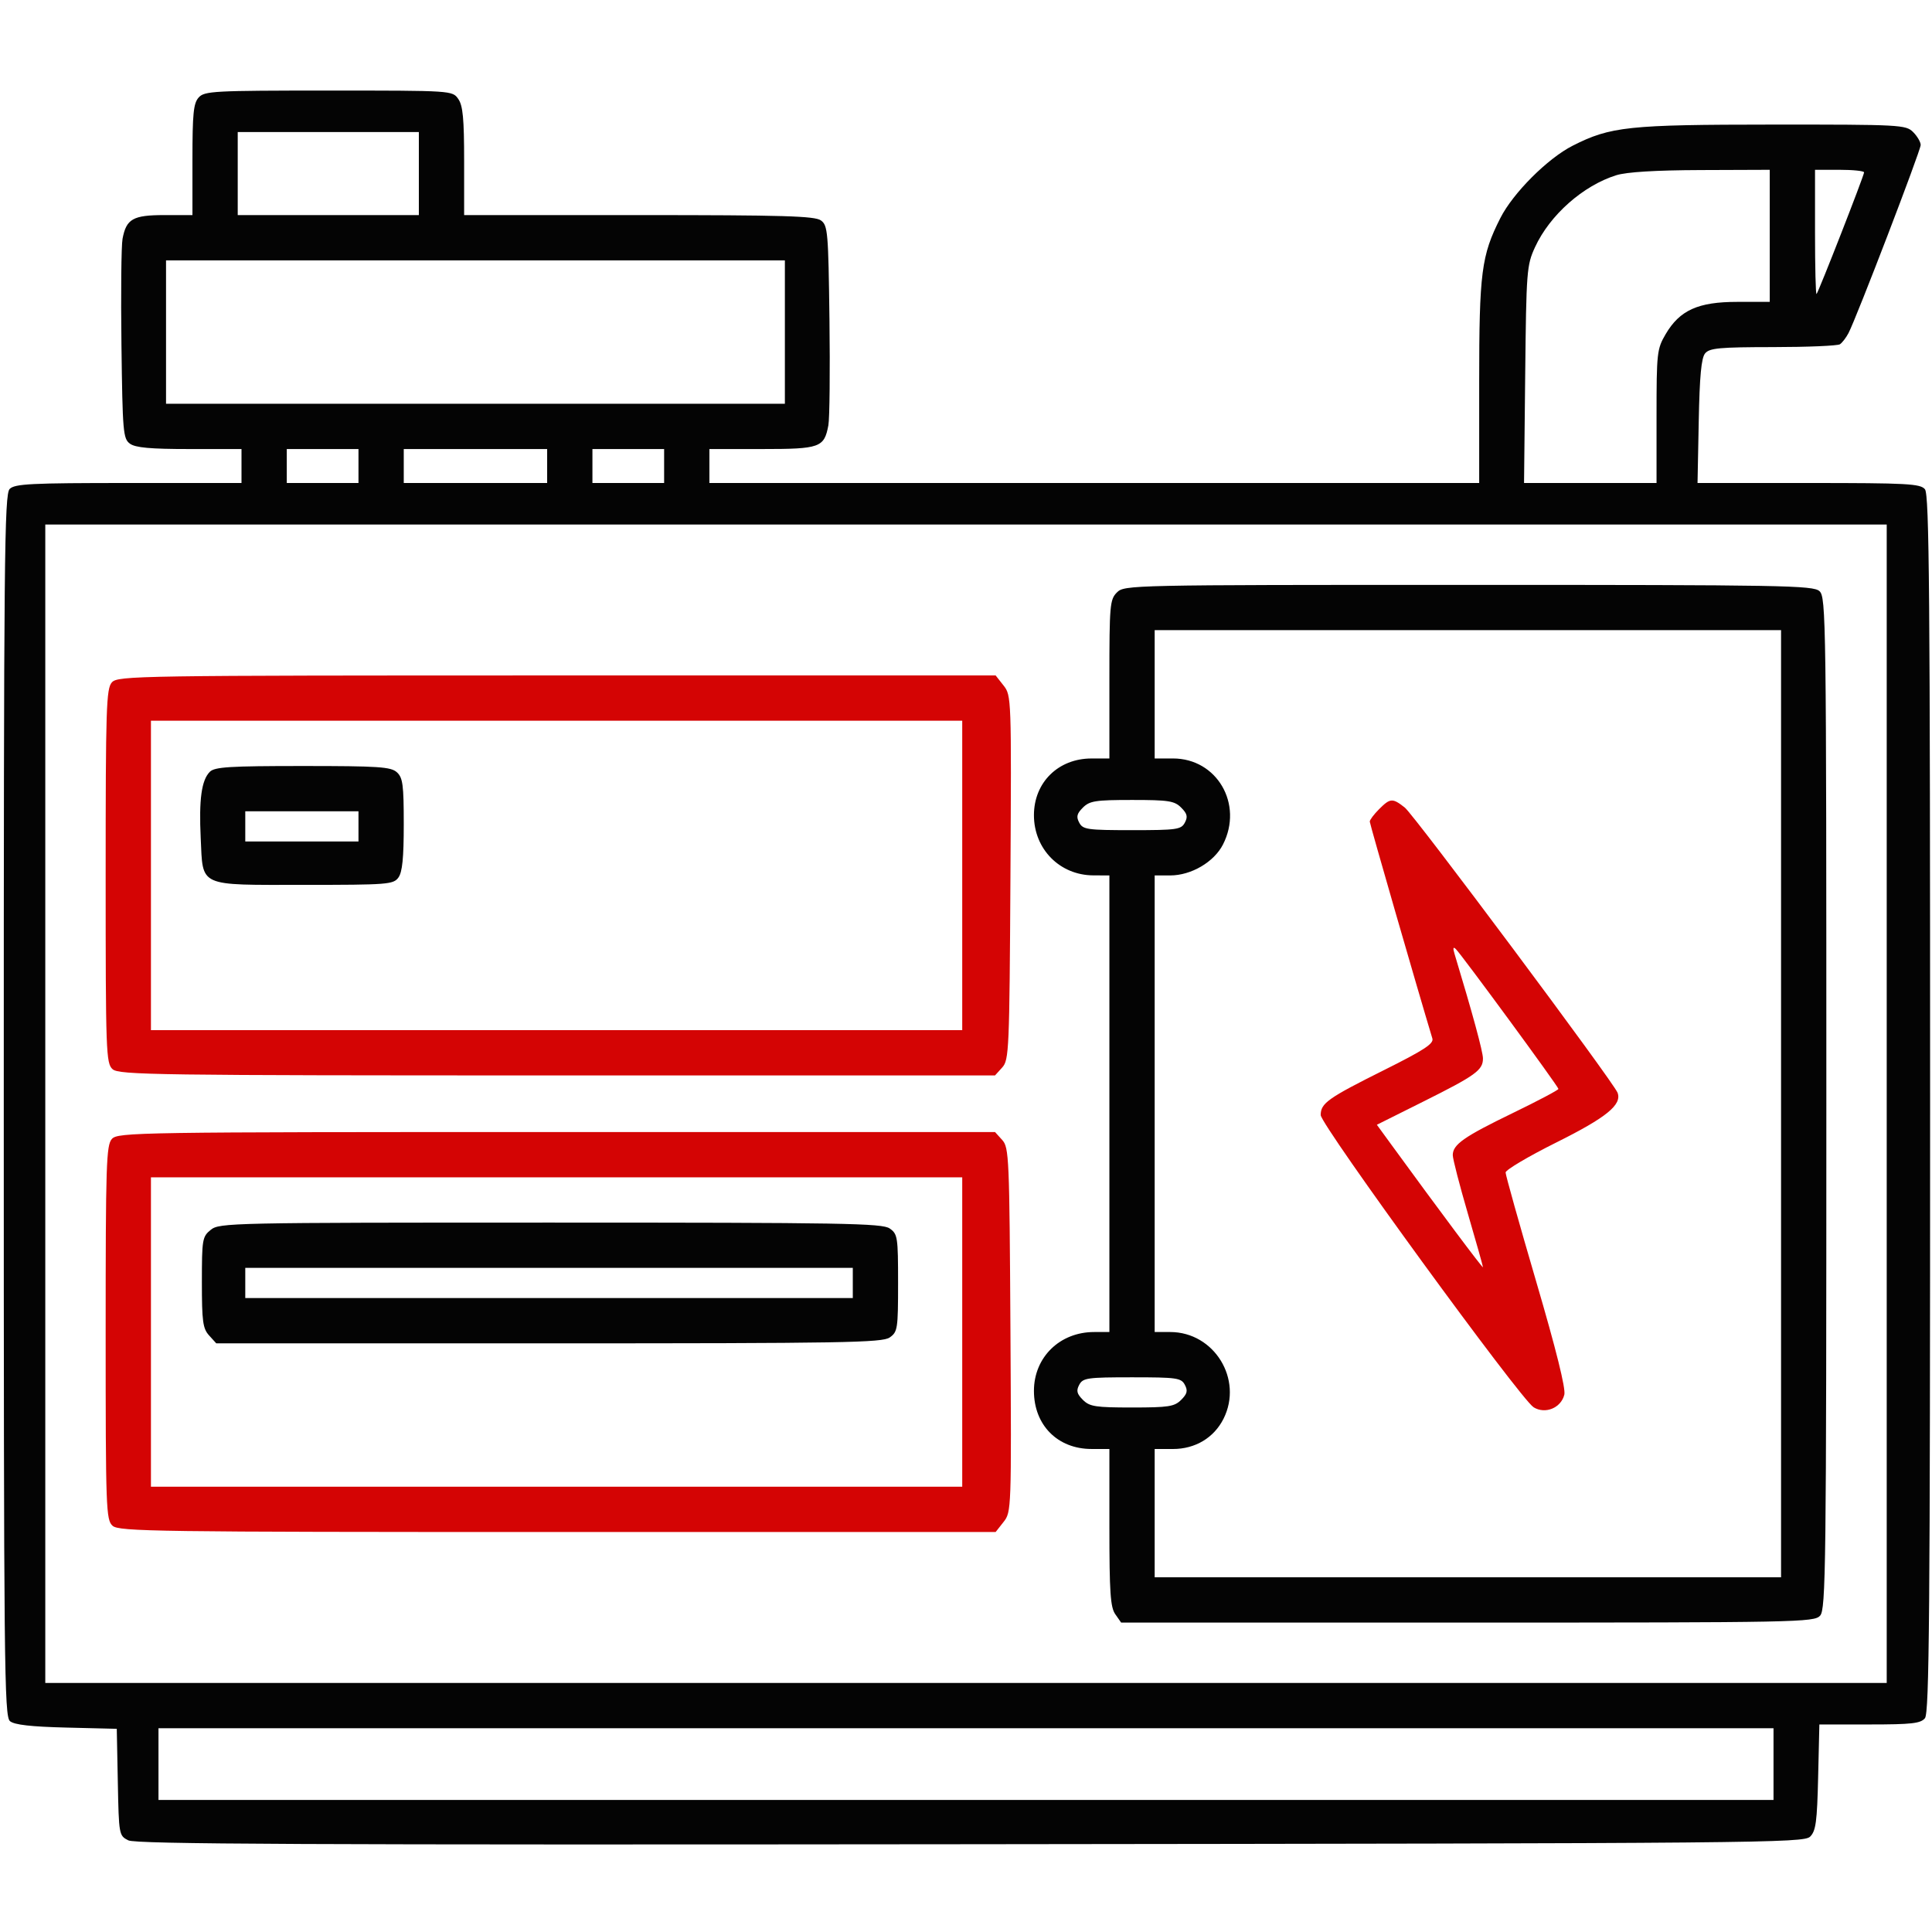
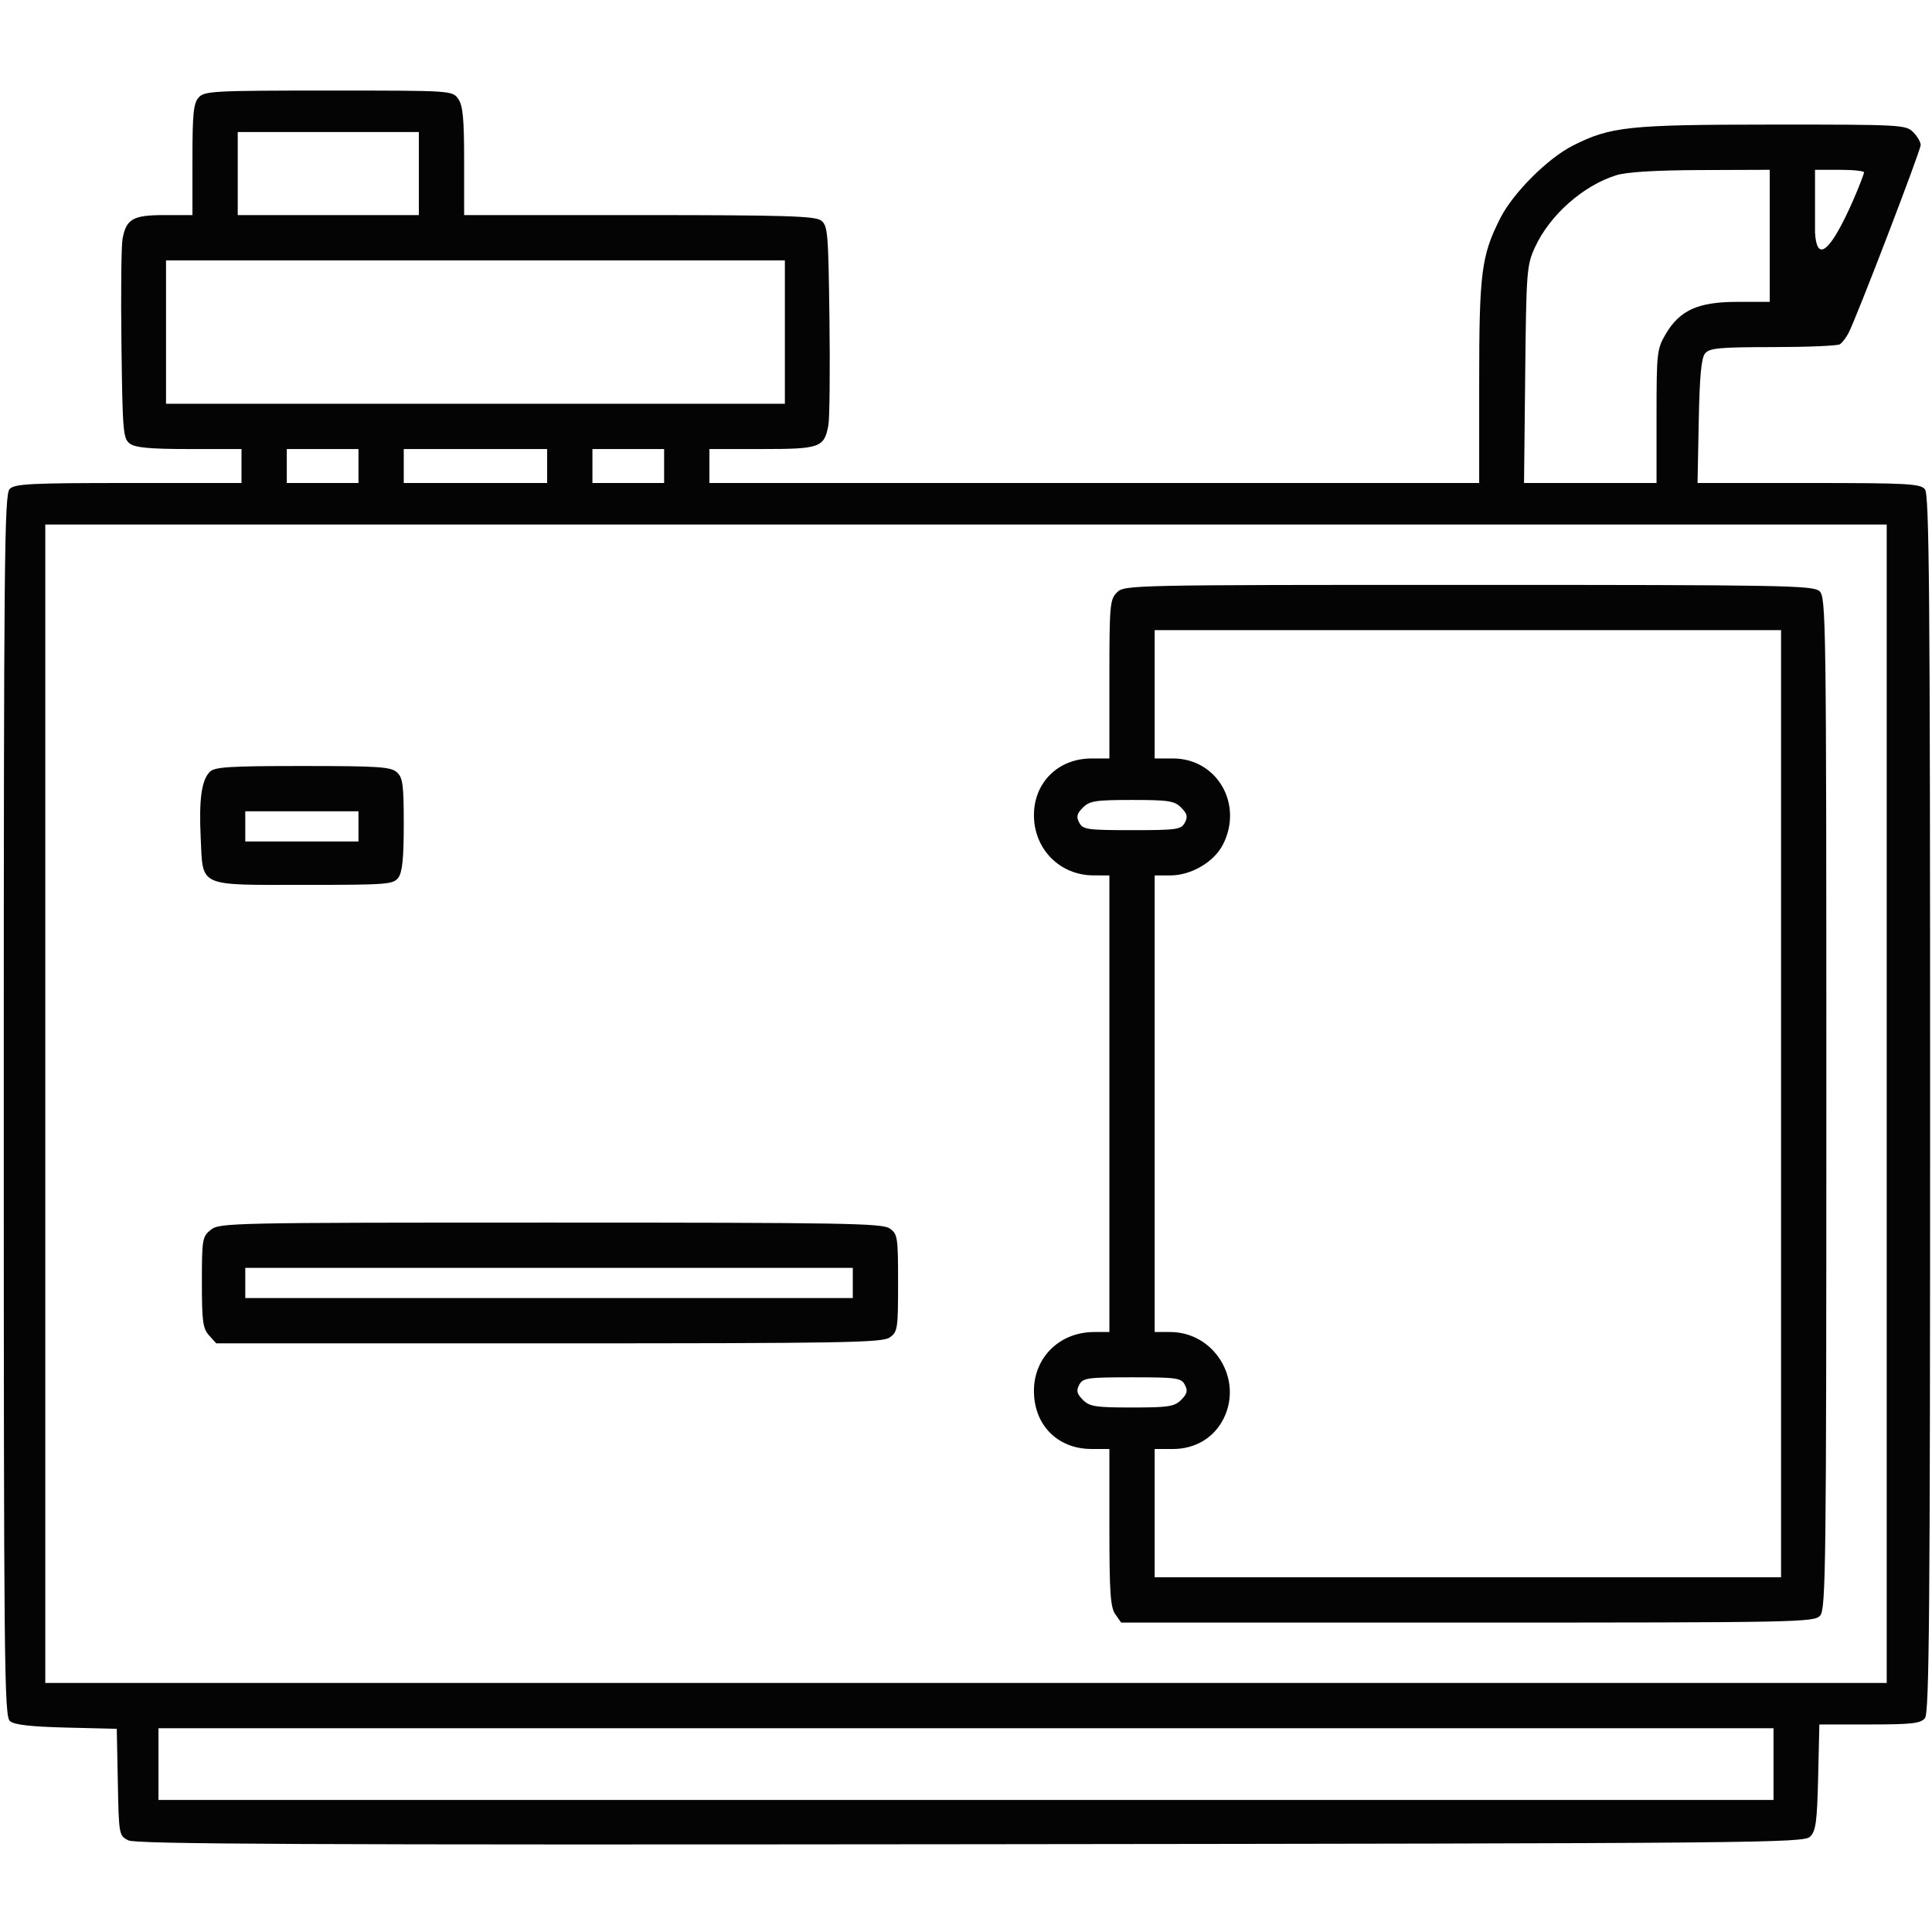
<svg xmlns="http://www.w3.org/2000/svg" width="512" height="512" viewBox="0 0 512 512">
-   <path d="M 52.655 25.829 C 51.273 27.355, 51 30.080, 51 42.329 L 51 57 43.571 57 C 35.235 57, 33.465 58.003, 32.473 63.293 C 32.140 65.068, 32.010 77.691, 32.184 91.343 C 32.480 114.559, 32.626 116.256, 34.441 117.582 C 35.895 118.644, 39.851 119, 50.191 119 L 64 119 64 123.500 L 64 128 34.071 128 C 8.197 128, 3.930 128.213, 2.571 129.571 C 1.156 130.987, 1 147.186, 1 292.949 C 1 442.096, 1.129 454.862, 2.650 456.128 C 3.817 457.098, 8.204 457.596, 17.623 457.827 L 30.946 458.154 31.223 472.299 C 31.496 486.260, 31.533 486.460, 34 487.711 C 36 488.724, 80.668 488.930, 257.214 488.739 C 467.453 488.511, 478.013 488.415, 479.714 486.717 C 481.222 485.211, 481.551 482.763, 481.826 470.967 L 482.151 457 495.453 457 C 506.607 457, 508.977 456.733, 510.128 455.346 C 511.278 453.960, 511.500 427.654, 511.500 292.500 C 511.500 157.346, 511.278 131.040, 510.128 129.654 C 508.908 128.184, 505.480 128, 479.310 128 L 449.865 128 450.183 111.650 C 450.416 99.644, 450.865 94.862, 451.872 93.650 C 453.046 92.239, 455.652 91.998, 469.872 91.985 C 479.018 91.976, 486.995 91.639, 487.600 91.235 C 488.205 90.831, 489.225 89.503, 489.867 88.285 C 491.944 84.340, 509 39.890, 509 38.423 C 509 37.640, 508.100 36.100, 507 35 C 505.075 33.075, 503.677 33.001, 469.750 33.015 C 431.500 33.031, 426.817 33.526, 416.785 38.609 C 410.147 41.973, 400.972 51.148, 397.608 57.787 C 392.581 67.706, 392 72.208, 392 101.210 L 392 128 290 128 L 188 128 188 123.500 L 188 119 201.929 119 C 217.334 119, 218.419 118.612, 219.527 112.707 C 219.860 110.932, 219.990 98.309, 219.816 84.657 C 219.520 61.441, 219.374 59.744, 217.559 58.418 C 215.950 57.242, 207.703 57, 169.309 57 L 123 57 123 42.723 C 123 31.419, 122.676 27.982, 121.443 26.223 C 119.888 24.003, 119.847 24, 87.098 24 C 56.603 24, 54.194 24.128, 52.655 25.829 M 63 46 L 63 57 87 57 L 111 57 111 46 L 111 35 87 35 L 63 35 63 46 M 428.324 46.439 C 419.527 49.190, 410.702 57.004, 406.798 65.500 C 404.597 70.289, 404.487 71.714, 404.194 99.250 L 403.887 128 421.444 128 L 439 128 439 110.338 C 439 93.495, 439.111 92.486, 441.402 88.577 C 445.139 82.200, 450.009 80, 460.386 80 L 469 80 469 62.500 L 469 45 450.750 45.067 C 438.712 45.111, 431.079 45.578, 428.324 46.439 M 481 61.667 C 481 70.833, 481.181 78.146, 481.403 77.917 C 481.957 77.343, 494 46.524, 494 45.680 C 494 45.306, 491.075 45, 487.500 45 L 481 45 481 61.667 M 44 88 L 44 107 126 107 L 208 107 208 88 L 208 69 126 69 L 44 69 44 88 M 76 123.500 L 76 128 85.500 128 L 95 128 95 123.500 L 95 119 85.500 119 L 76 119 76 123.500 M 107 123.500 L 107 128 126 128 L 145 128 145 123.500 L 145 119 126 119 L 107 119 107 123.500 M 157 123.500 L 157 128 166.500 128 L 176 128 176 123.500 L 176 119 166.500 119 L 157 119 157 123.500 M 12 292.500 L 12 446 256 446 L 500 446 500 292.500 L 500 139 256 139 L 12 139 12 292.500 M 296 157 C 294.127 158.873, 294 160.333, 294 180 L 294 201 289.250 201.004 C 280.449 201.011, 274.011 207.350, 274.004 216.016 C 273.996 225.004, 280.845 231.949, 289.750 231.984 L 294 232 294 292.500 L 294 353 289.960 353 C 280.843 353, 273.997 359.701, 274.004 368.618 C 274.011 377.667, 280.279 383.989, 289.250 383.996 L 294 384 294 404.777 C 294 421.964, 294.269 425.939, 295.557 427.777 L 297.113 430 388.902 430 C 476.555 430, 480.765 429.918, 482.345 428.171 C 483.868 426.489, 484 415.626, 484 292.326 C 484 163.763, 483.926 158.243, 482.171 156.655 C 480.498 155.140, 472.604 155, 389.171 155 C 299.333 155, 297.971 155.029, 296 157 M 306 184 L 306 201 310.852 201 C 322.518 201, 329.556 213.109, 324.103 223.798 C 321.729 228.451, 315.677 232, 310.114 232 L 306 232 306 292.500 L 306 353 310.114 353 C 321.782 353, 329.494 365.538, 324.248 375.980 C 321.711 381.030, 316.751 384, 310.852 384 L 306 384 306 401 L 306 418 389 418 L 472 418 472 292.500 L 472 167 389 167 L 306 167 306 184 M 55.611 204.532 C 53.404 206.739, 52.700 211.839, 53.189 222.070 C 53.817 235.215, 52.240 234.500, 80.618 234.500 C 102.770 234.500, 104.246 234.385, 105.581 232.559 C 106.622 231.135, 107 227.380, 107 218.464 C 107 207.959, 106.752 206.085, 105.171 204.655 C 103.581 203.216, 100.334 203, 80.243 203 C 60.827 203, 56.898 203.244, 55.611 204.532 M 286.977 214.023 C 285.370 215.630, 285.172 216.453, 286.012 218.023 C 286.983 219.836, 288.144 220, 300 220 C 311.856 220, 313.017 219.836, 313.988 218.023 C 314.828 216.453, 314.630 215.630, 313.023 214.023 C 311.238 212.238, 309.708 212, 300 212 C 290.292 212, 288.762 212.238, 286.977 214.023 M 65 219 L 65 223 80 223 L 95 223 95 219 L 95 215 80 215 L 65 215 65 219 M 55.861 325.912 C 53.617 327.728, 53.500 328.419, 53.500 339.807 C 53.500 350.187, 53.755 352.072, 55.405 353.895 L 57.310 356 145.432 356 C 223.572 356, 233.807 355.824, 235.777 354.443 C 237.879 352.972, 238 352.183, 238 340 C 238 327.817, 237.879 327.028, 235.777 325.557 C 233.807 324.177, 223.615 324, 145.888 324 C 61.062 324, 58.145 324.062, 55.861 325.912 M 65 340 L 65 344 145.500 344 L 226 344 226 340 L 226 336 145.500 336 L 65 336 65 340 M 286.012 366.977 C 285.172 368.547, 285.370 369.370, 286.977 370.977 C 288.762 372.762, 290.292 373, 300 373 C 309.708 373, 311.238 372.762, 313.023 370.977 C 314.630 369.370, 314.828 368.547, 313.988 366.977 C 313.017 365.164, 311.856 365, 300 365 C 288.144 365, 286.983 365.164, 286.012 366.977 M 42 467.500 L 42 477 256 477 L 470 477 470 467.500 L 470 458 256 458 L 42 458 42 467.500" stroke="none" fill="#040404" fill-rule="evenodd" />
-   <path d="M 29.655 180.829 C 28.162 182.479, 28 187.502, 28 232.174 C 28 278.874, 28.104 281.784, 29.829 283.345 C 31.508 284.865, 41.123 285, 147.674 285 L 263.690 285 265.595 282.896 C 267.404 280.897, 267.514 278.372, 267.777 232.565 C 268.052 184.878, 268.031 184.310, 265.955 181.670 L 263.855 179 147.582 179 C 36.210 179, 31.240 179.077, 29.655 180.829 M 40 232 L 40 273 147.500 273 L 255 273 255 232 L 255 191 147.500 191 L 40 191 40 232 M 365.455 214.455 C 364.105 215.805, 363 217.278, 363 217.730 C 363 218.344, 375.771 262.588, 379.593 275.215 C 380.007 276.581, 377.406 278.280, 366.806 283.572 C 351.914 291.007, 350 292.365, 350 295.496 C 350 298.133, 402.972 370.836, 406.436 372.953 C 409.522 374.839, 413.679 373.126, 414.563 369.606 C 414.968 367.989, 412.403 357.674, 407.090 339.563 C 402.641 324.393, 399 311.416, 399 310.724 C 399 310.032, 405.058 306.447, 412.461 302.757 C 425.738 296.140, 429.890 292.762, 428.666 289.572 C 427.576 286.732, 374.768 215.963, 372.275 214.002 C 369.022 211.443, 368.426 211.483, 365.455 214.455 M 385.470 252.797 C 390.250 268.603, 393 278.722, 393 280.507 C 393 283.605, 391.065 285.003, 377.192 291.929 L 364.884 298.074 368.680 303.287 C 381.374 320.718, 393 336.272, 393 335.823 C 393 335.536, 391.200 329.146, 389 321.623 C 386.800 314.099, 385 307.126, 385 306.127 C 385 303.309, 387.927 301.257, 400.944 294.947 C 407.575 291.733, 413 288.864, 413 288.572 C 413 287.965, 387.363 253.020, 385.802 251.500 C 385.103 250.819, 384.997 251.234, 385.470 252.797 M 29.655 301.829 C 28.162 303.479, 28 308.502, 28 353.174 C 28 399.874, 28.104 402.784, 29.829 404.345 C 31.508 405.865, 41.128 406, 147.756 406 L 263.855 406 265.955 403.330 C 268.031 400.690, 268.052 400.122, 267.777 352.435 C 267.514 306.628, 267.404 304.103, 265.595 302.104 L 263.690 300 147.500 300 C 36.207 300, 31.240 300.077, 29.655 301.829 M 40 353 L 40 394 147.500 394 L 255 394 255 353 L 255 312 147.500 312 L 40 312 40 353" stroke="none" fill="#d40404" fill-rule="evenodd" />
+   <path d="M 52.655 25.829 C 51.273 27.355, 51 30.080, 51 42.329 L 51 57 43.571 57 C 35.235 57, 33.465 58.003, 32.473 63.293 C 32.140 65.068, 32.010 77.691, 32.184 91.343 C 32.480 114.559, 32.626 116.256, 34.441 117.582 C 35.895 118.644, 39.851 119, 50.191 119 L 64 119 64 123.500 L 64 128 34.071 128 C 8.197 128, 3.930 128.213, 2.571 129.571 C 1.156 130.987, 1 147.186, 1 292.949 C 1 442.096, 1.129 454.862, 2.650 456.128 C 3.817 457.098, 8.204 457.596, 17.623 457.827 L 30.946 458.154 31.223 472.299 C 31.496 486.260, 31.533 486.460, 34 487.711 C 36 488.724, 80.668 488.930, 257.214 488.739 C 467.453 488.511, 478.013 488.415, 479.714 486.717 C 481.222 485.211, 481.551 482.763, 481.826 470.967 L 482.151 457 495.453 457 C 506.607 457, 508.977 456.733, 510.128 455.346 C 511.278 453.960, 511.500 427.654, 511.500 292.500 C 511.500 157.346, 511.278 131.040, 510.128 129.654 C 508.908 128.184, 505.480 128, 479.310 128 L 449.865 128 450.183 111.650 C 450.416 99.644, 450.865 94.862, 451.872 93.650 C 453.046 92.239, 455.652 91.998, 469.872 91.985 C 479.018 91.976, 486.995 91.639, 487.600 91.235 C 488.205 90.831, 489.225 89.503, 489.867 88.285 C 491.944 84.340, 509 39.890, 509 38.423 C 509 37.640, 508.100 36.100, 507 35 C 505.075 33.075, 503.677 33.001, 469.750 33.015 C 431.500 33.031, 426.817 33.526, 416.785 38.609 C 410.147 41.973, 400.972 51.148, 397.608 57.787 C 392.581 67.706, 392 72.208, 392 101.210 L 392 128 290 128 L 188 128 188 123.500 L 188 119 201.929 119 C 217.334 119, 218.419 118.612, 219.527 112.707 C 219.860 110.932, 219.990 98.309, 219.816 84.657 C 219.520 61.441, 219.374 59.744, 217.559 58.418 C 215.950 57.242, 207.703 57, 169.309 57 L 123 57 123 42.723 C 123 31.419, 122.676 27.982, 121.443 26.223 C 119.888 24.003, 119.847 24, 87.098 24 C 56.603 24, 54.194 24.128, 52.655 25.829 M 63 46 L 63 57 87 57 L 111 57 111 46 L 111 35 87 35 L 63 35 63 46 M 428.324 46.439 C 419.527 49.190, 410.702 57.004, 406.798 65.500 C 404.597 70.289, 404.487 71.714, 404.194 99.250 L 403.887 128 421.444 128 L 439 128 439 110.338 C 439 93.495, 439.111 92.486, 441.402 88.577 C 445.139 82.200, 450.009 80, 460.386 80 L 469 80 469 62.500 L 469 45 450.750 45.067 C 438.712 45.111, 431.079 45.578, 428.324 46.439 M 481 61.667 C 481.957 77.343, 494 46.524, 494 45.680 C 494 45.306, 491.075 45, 487.500 45 L 481 45 481 61.667 M 44 88 L 44 107 126 107 L 208 107 208 88 L 208 69 126 69 L 44 69 44 88 M 76 123.500 L 76 128 85.500 128 L 95 128 95 123.500 L 95 119 85.500 119 L 76 119 76 123.500 M 107 123.500 L 107 128 126 128 L 145 128 145 123.500 L 145 119 126 119 L 107 119 107 123.500 M 157 123.500 L 157 128 166.500 128 L 176 128 176 123.500 L 176 119 166.500 119 L 157 119 157 123.500 M 12 292.500 L 12 446 256 446 L 500 446 500 292.500 L 500 139 256 139 L 12 139 12 292.500 M 296 157 C 294.127 158.873, 294 160.333, 294 180 L 294 201 289.250 201.004 C 280.449 201.011, 274.011 207.350, 274.004 216.016 C 273.996 225.004, 280.845 231.949, 289.750 231.984 L 294 232 294 292.500 L 294 353 289.960 353 C 280.843 353, 273.997 359.701, 274.004 368.618 C 274.011 377.667, 280.279 383.989, 289.250 383.996 L 294 384 294 404.777 C 294 421.964, 294.269 425.939, 295.557 427.777 L 297.113 430 388.902 430 C 476.555 430, 480.765 429.918, 482.345 428.171 C 483.868 426.489, 484 415.626, 484 292.326 C 484 163.763, 483.926 158.243, 482.171 156.655 C 480.498 155.140, 472.604 155, 389.171 155 C 299.333 155, 297.971 155.029, 296 157 M 306 184 L 306 201 310.852 201 C 322.518 201, 329.556 213.109, 324.103 223.798 C 321.729 228.451, 315.677 232, 310.114 232 L 306 232 306 292.500 L 306 353 310.114 353 C 321.782 353, 329.494 365.538, 324.248 375.980 C 321.711 381.030, 316.751 384, 310.852 384 L 306 384 306 401 L 306 418 389 418 L 472 418 472 292.500 L 472 167 389 167 L 306 167 306 184 M 55.611 204.532 C 53.404 206.739, 52.700 211.839, 53.189 222.070 C 53.817 235.215, 52.240 234.500, 80.618 234.500 C 102.770 234.500, 104.246 234.385, 105.581 232.559 C 106.622 231.135, 107 227.380, 107 218.464 C 107 207.959, 106.752 206.085, 105.171 204.655 C 103.581 203.216, 100.334 203, 80.243 203 C 60.827 203, 56.898 203.244, 55.611 204.532 M 286.977 214.023 C 285.370 215.630, 285.172 216.453, 286.012 218.023 C 286.983 219.836, 288.144 220, 300 220 C 311.856 220, 313.017 219.836, 313.988 218.023 C 314.828 216.453, 314.630 215.630, 313.023 214.023 C 311.238 212.238, 309.708 212, 300 212 C 290.292 212, 288.762 212.238, 286.977 214.023 M 65 219 L 65 223 80 223 L 95 223 95 219 L 95 215 80 215 L 65 215 65 219 M 55.861 325.912 C 53.617 327.728, 53.500 328.419, 53.500 339.807 C 53.500 350.187, 53.755 352.072, 55.405 353.895 L 57.310 356 145.432 356 C 223.572 356, 233.807 355.824, 235.777 354.443 C 237.879 352.972, 238 352.183, 238 340 C 238 327.817, 237.879 327.028, 235.777 325.557 C 233.807 324.177, 223.615 324, 145.888 324 C 61.062 324, 58.145 324.062, 55.861 325.912 M 65 340 L 65 344 145.500 344 L 226 344 226 340 L 226 336 145.500 336 L 65 336 65 340 M 286.012 366.977 C 285.172 368.547, 285.370 369.370, 286.977 370.977 C 288.762 372.762, 290.292 373, 300 373 C 309.708 373, 311.238 372.762, 313.023 370.977 C 314.630 369.370, 314.828 368.547, 313.988 366.977 C 313.017 365.164, 311.856 365, 300 365 C 288.144 365, 286.983 365.164, 286.012 366.977 M 42 467.500 L 42 477 256 477 L 470 477 470 467.500 L 470 458 256 458 L 42 458 42 467.500" stroke="none" fill="#040404" fill-rule="evenodd" />
</svg>